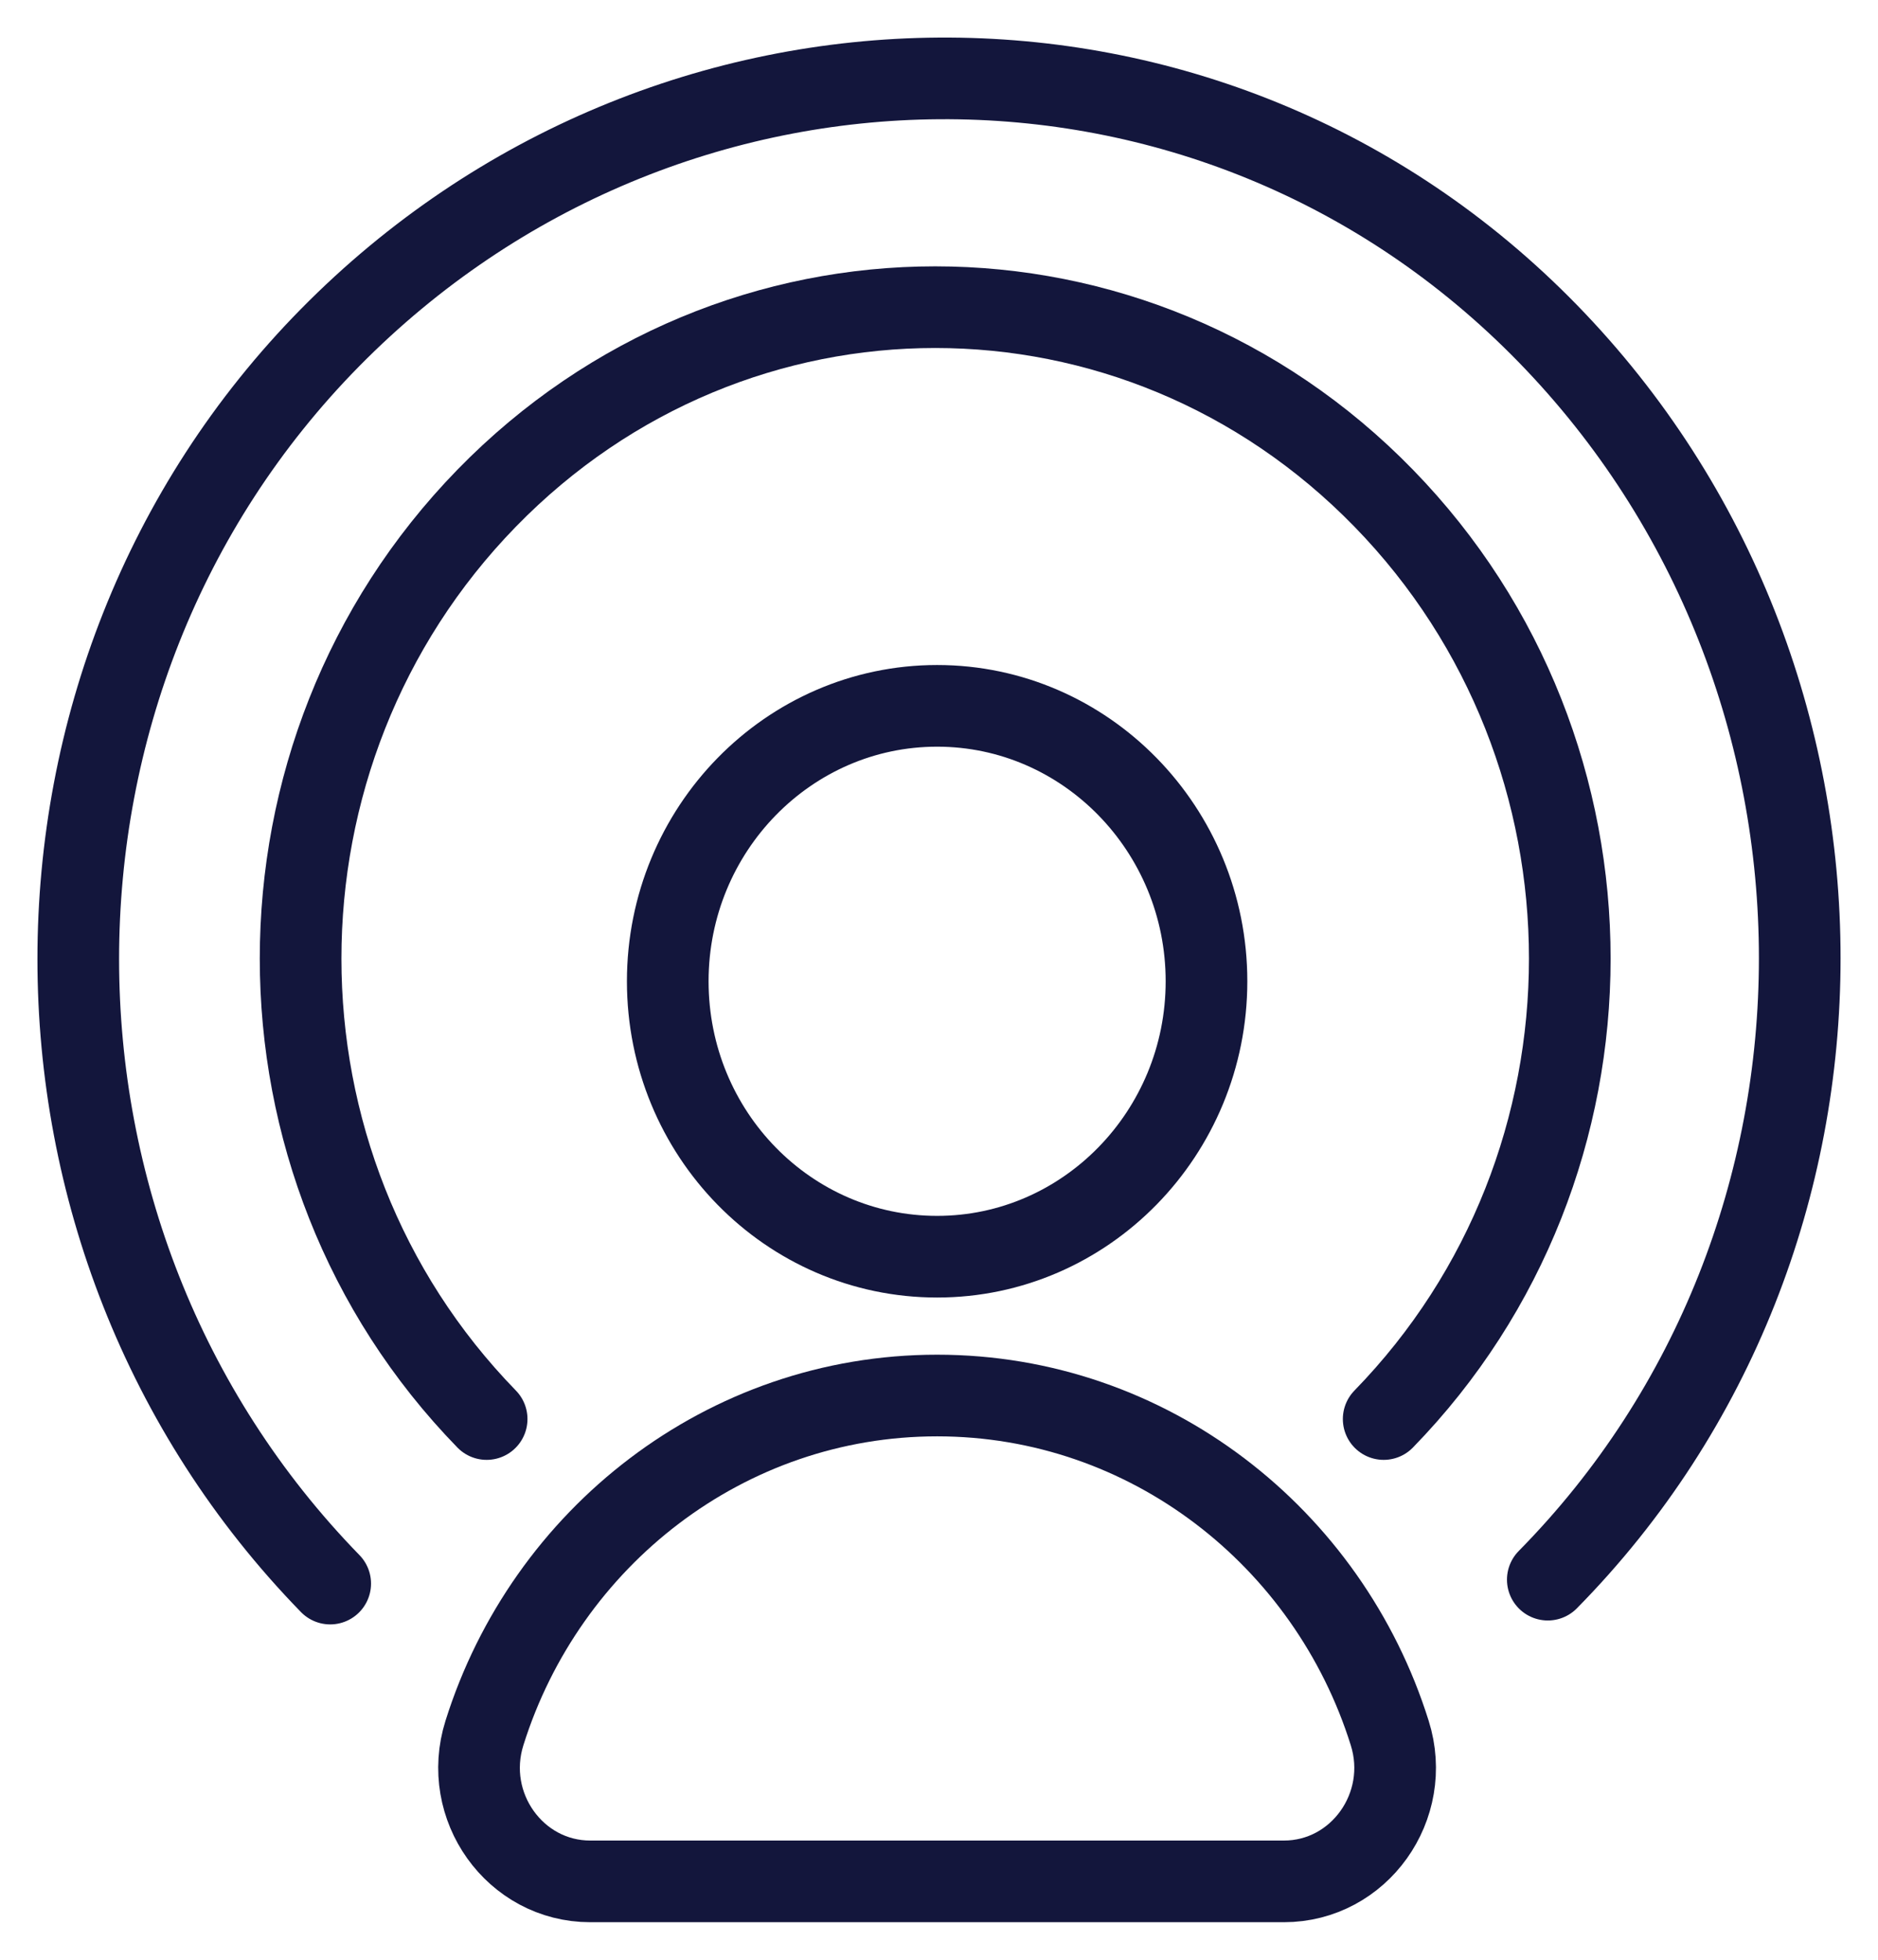
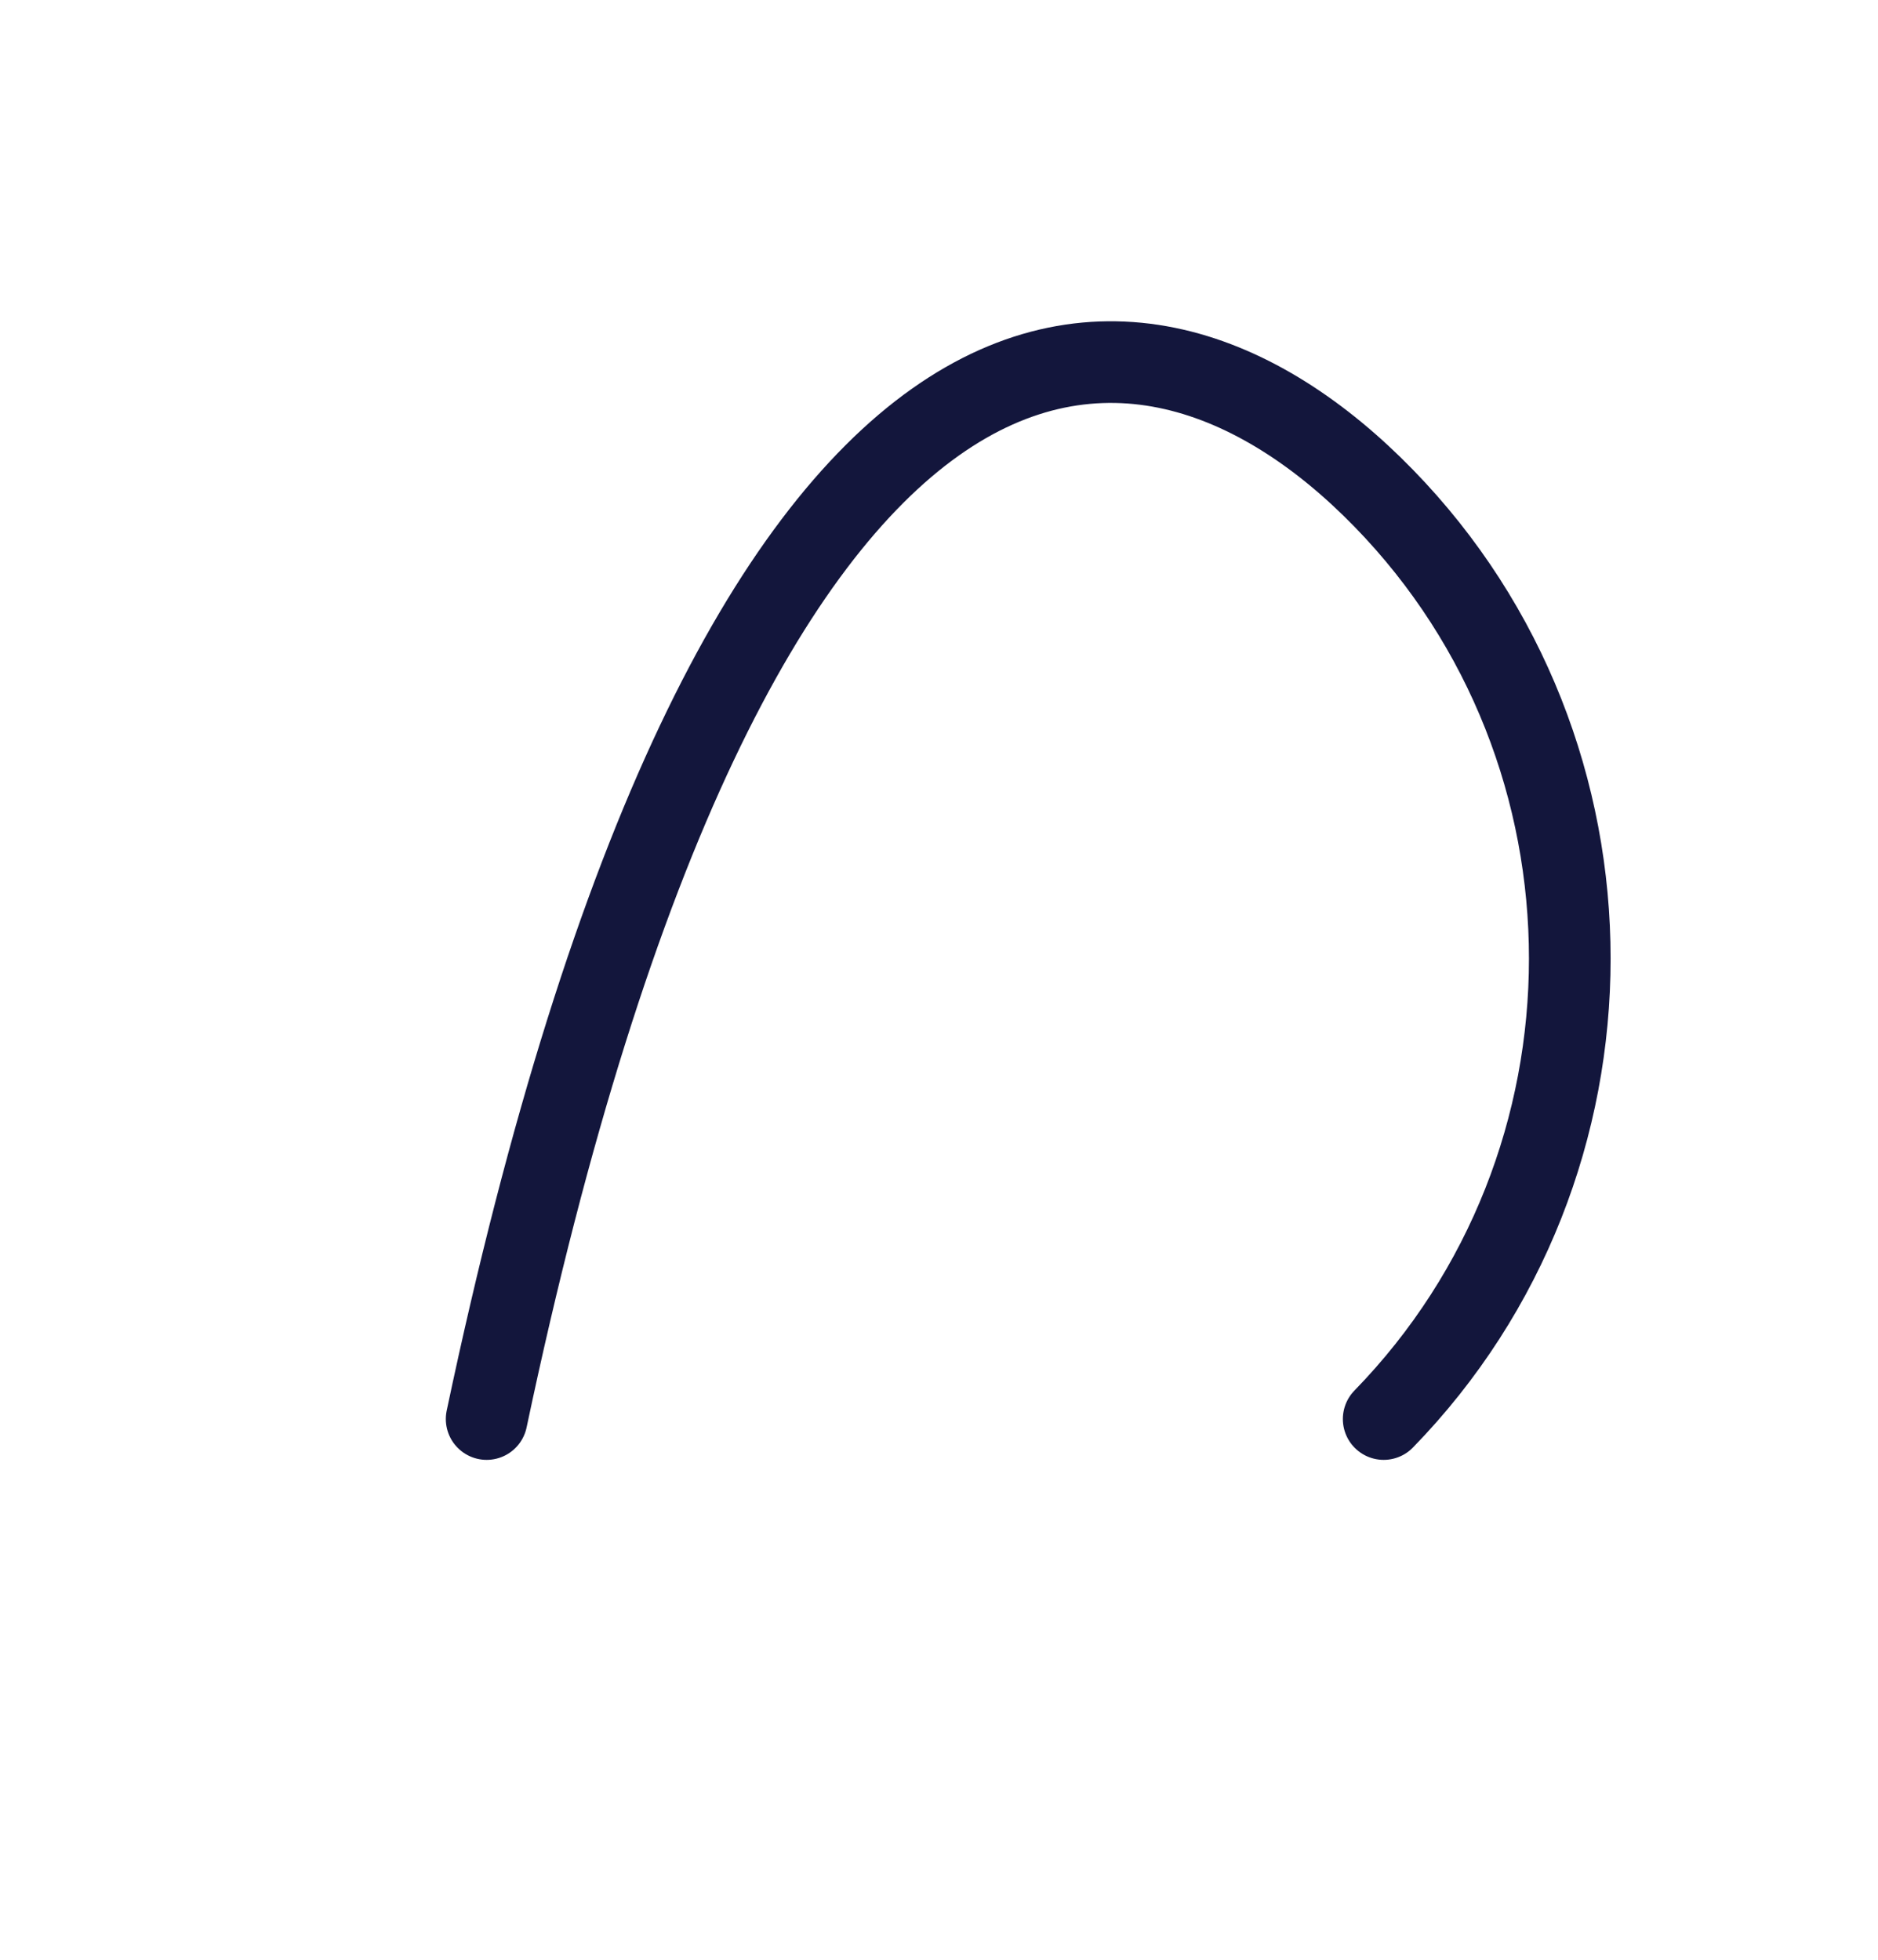
<svg xmlns="http://www.w3.org/2000/svg" width="23" height="24" viewBox="0 0 23 24" fill="none">
-   <path d="M5.96 17.378C2.922 14.258 2.922 9.22 5.96 6.101C8.999 2.982 13.908 2.982 16.946 6.101C19.985 9.22 19.985 14.258 16.946 17.378" stroke="#13163C" stroke-linecap="round" stroke-linejoin="round" />
-   <path d="M4.044 19.393C-0.07 15.17 -0.07 8.308 4.044 4.133C8.158 -0.042 14.842 -0.137 18.956 4.085C23.07 8.308 23.07 15.17 18.956 19.345" stroke="#13163C" stroke-linecap="round" stroke-linejoin="round" />
-   <path d="M8.178 12.017C8.178 13.884 9.657 15.39 11.477 15.39C13.296 15.39 14.776 13.877 14.776 12.017C14.776 10.157 13.296 8.644 11.477 8.644C9.657 8.644 8.178 10.157 8.178 12.017ZM15.724 23.04C16.645 23.04 17.303 22.121 17.02 21.223C16.27 18.828 14.068 17.09 11.477 17.09C8.885 17.09 6.684 18.828 5.933 21.223C5.65 22.121 6.308 23.04 7.229 23.04H15.724Z" stroke="#13163C" stroke-linecap="round" stroke-linejoin="round" />
+   <path d="M5.96 17.378C8.999 2.982 13.908 2.982 16.946 6.101C19.985 9.22 19.985 14.258 16.946 17.378" stroke="#13163C" stroke-linecap="round" stroke-linejoin="round" />
</svg>